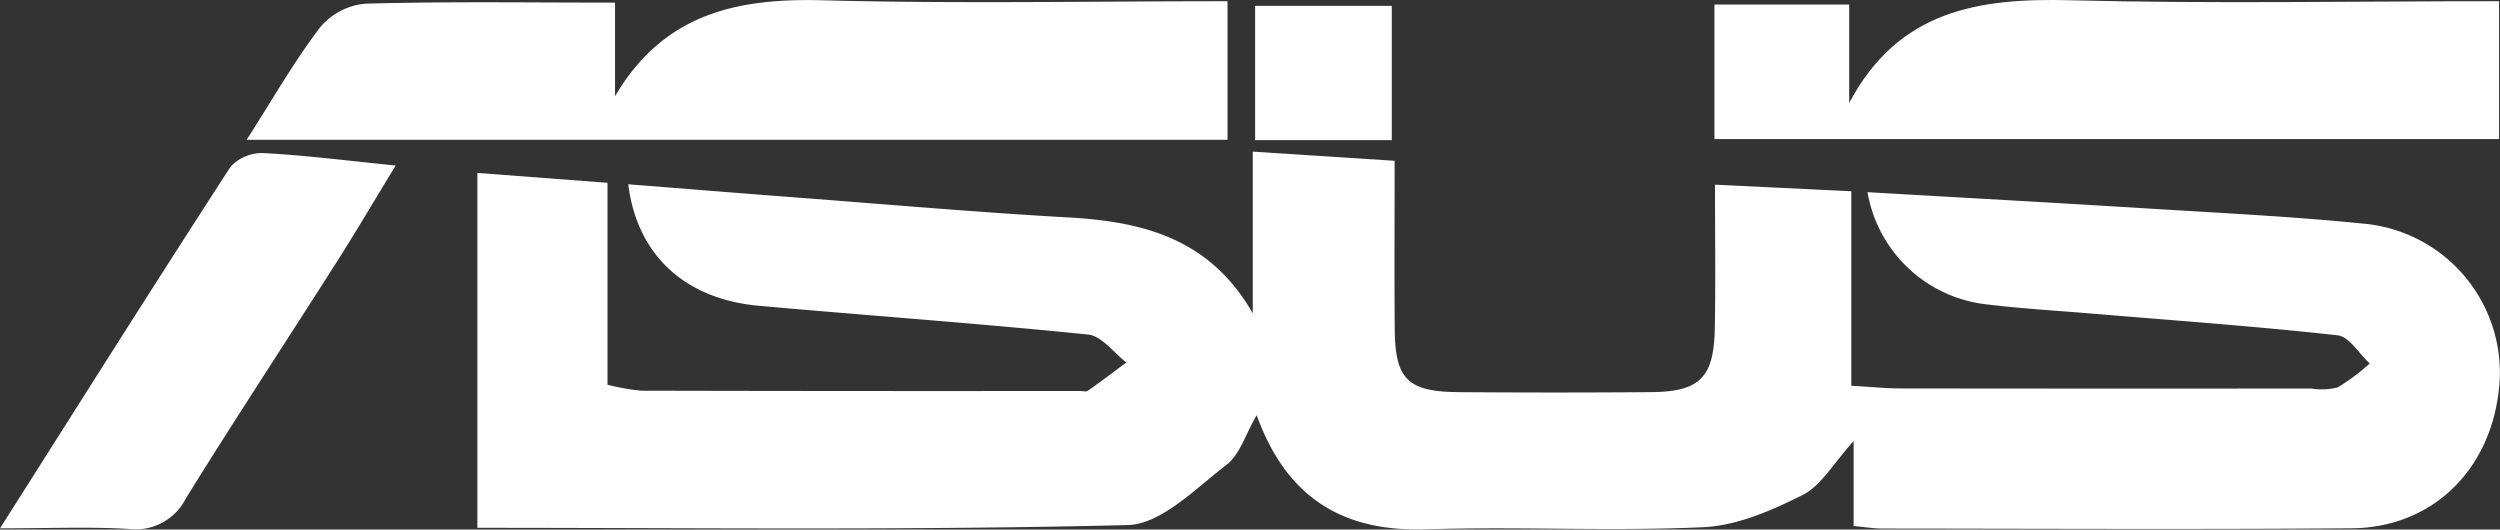
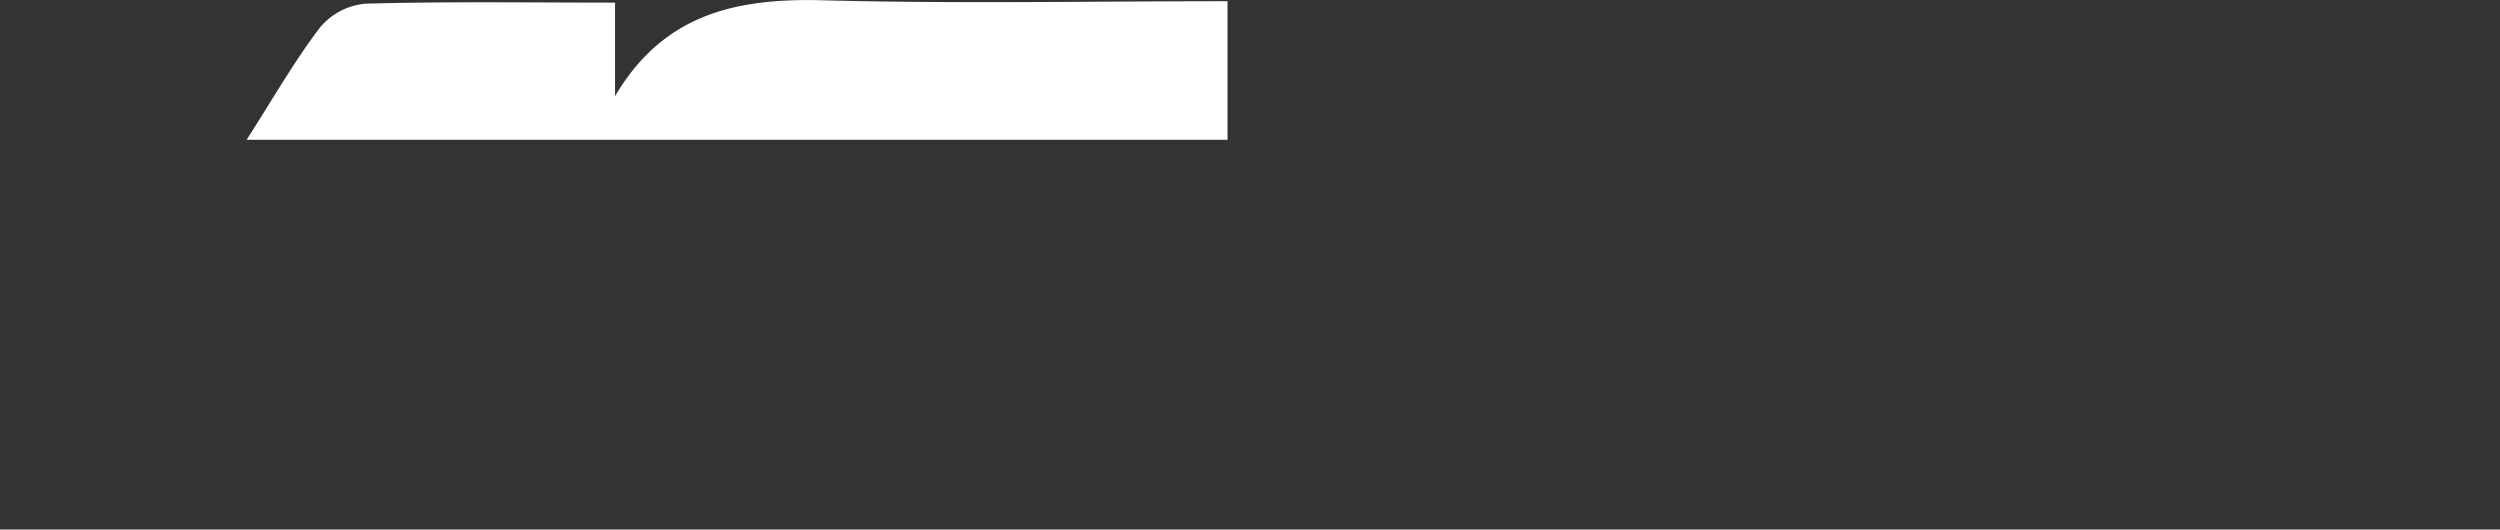
<svg xmlns="http://www.w3.org/2000/svg" width="233.069" height="49.365" viewBox="0 0 233.069 49.365">
  <rect x="0" y="0" width="233.069" height="49.365" fill="#333333" stroke="none" />
  <g data-name="Raggruppa 109">
-     <path data-name="Tracciato 581" d="m1979.051 3246.652 12.707.613v18.135c1.892.107 3.232.247 4.571.248q19.156.026 38.314.008a6.026 6.026 0 0 0 2.468-.108 19.268 19.268 0 0 0 2.979-2.228c-.993-.911-1.91-2.5-2.991-2.623-7.58-.842-15.194-1.379-22.8-2.017-3.32-.279-6.65-.469-9.954-.873a12.691 12.691 0 0 1-11.077-10.456c8.751.507 17.432.982 26.109 1.52 6.786.421 13.585.747 20.345 1.434a13.965 13.965 0 0 1 12.5 14.183c-.314 8.22-5.927 14.138-13.834 14.2-14.575.109-29.151.035-43.727.023-.8 0-1.6-.136-2.687-.234v-7.92c-1.91 2.1-3.023 4.155-4.739 5.017-2.883 1.45-6.115 2.862-9.26 3.01-8.588.4-17.214-.073-25.812.2-7.8.25-13.038-2.914-15.841-10.64-1.028 1.758-1.565 3.674-2.83 4.641-2.876 2.2-6.069 5.523-9.2 5.6-20.1.506-40.211.258-60.621.258v-33.086l12.13.921v18.827a20.691 20.691 0 0 0 3.16.554q20.406.048 40.812.025c.278 0 .632.1.82-.027 1.215-.848 2.394-1.749 3.584-2.632-1.182-.9-2.3-2.47-3.559-2.6-10.211-1.041-20.454-1.766-30.68-2.68-6.891-.616-11.382-4.7-12.2-11.33 5.3.418 10.51.841 15.72 1.236 8.441.641 16.876 1.382 25.325 1.856 7 .392 13.195 1.987 17.175 8.938v-15.072l13.225.852c0 5.487-.031 10.591.009 15.694.036 4.668 1.209 5.837 5.952 5.874q8.953.069 17.908 0c4.584-.037 5.9-1.339 5.981-5.972.078-4.271.018-8.549.018-13.369z" style="fill:#fff" transform="translate(-1819.166 -3229.435)" />
    <path data-name="Tracciato 582" d="M1842.159 3242.467c2.461-3.84 4.436-7.312 6.834-10.462a6.237 6.237 0 0 1 4.2-2.224c7.608-.218 15.225-.1 23.313-.1v8.719c4.537-7.7 11.345-9.148 19.347-8.938 12.47.328 24.955.087 37.752.087v12.92z" style="fill:#fff" transform="translate(-1819.166 -3229.435)" />
-     <path data-name="Tracciato 583" d="M2052.147 3229.547v12.853H1979v-12.545h12.561v9.179c4.6-8.675 12.084-9.793 20.624-9.574 13.149.335 26.315.087 39.962.087z" style="fill:#fff" transform="translate(-1819.166 -3229.435)" />
-     <path data-name="Tracciato 584" d="M1819.166 3278.692c7.511-11.836 14.433-22.819 21.495-33.712a4 4 0 0 1 3.093-1.272c3.857.2 7.7.7 12.3 1.159-1.988 3.26-3.688 6.149-5.487 8.976-4.677 7.349-9.467 14.628-14.059 22.03a5.247 5.247 0 0 1-5.354 2.875c-3.694-.219-7.407-.056-11.988-.056z" style="fill:#fff" transform="translate(-1819.166 -3229.435)" />
-     <path data-name="Tracciato 585" d="M1936.178 3242.5v-12.519h12.739v12.519z" style="fill:#fff" transform="translate(-1819.166 -3229.435)" />
  </g>
</svg>